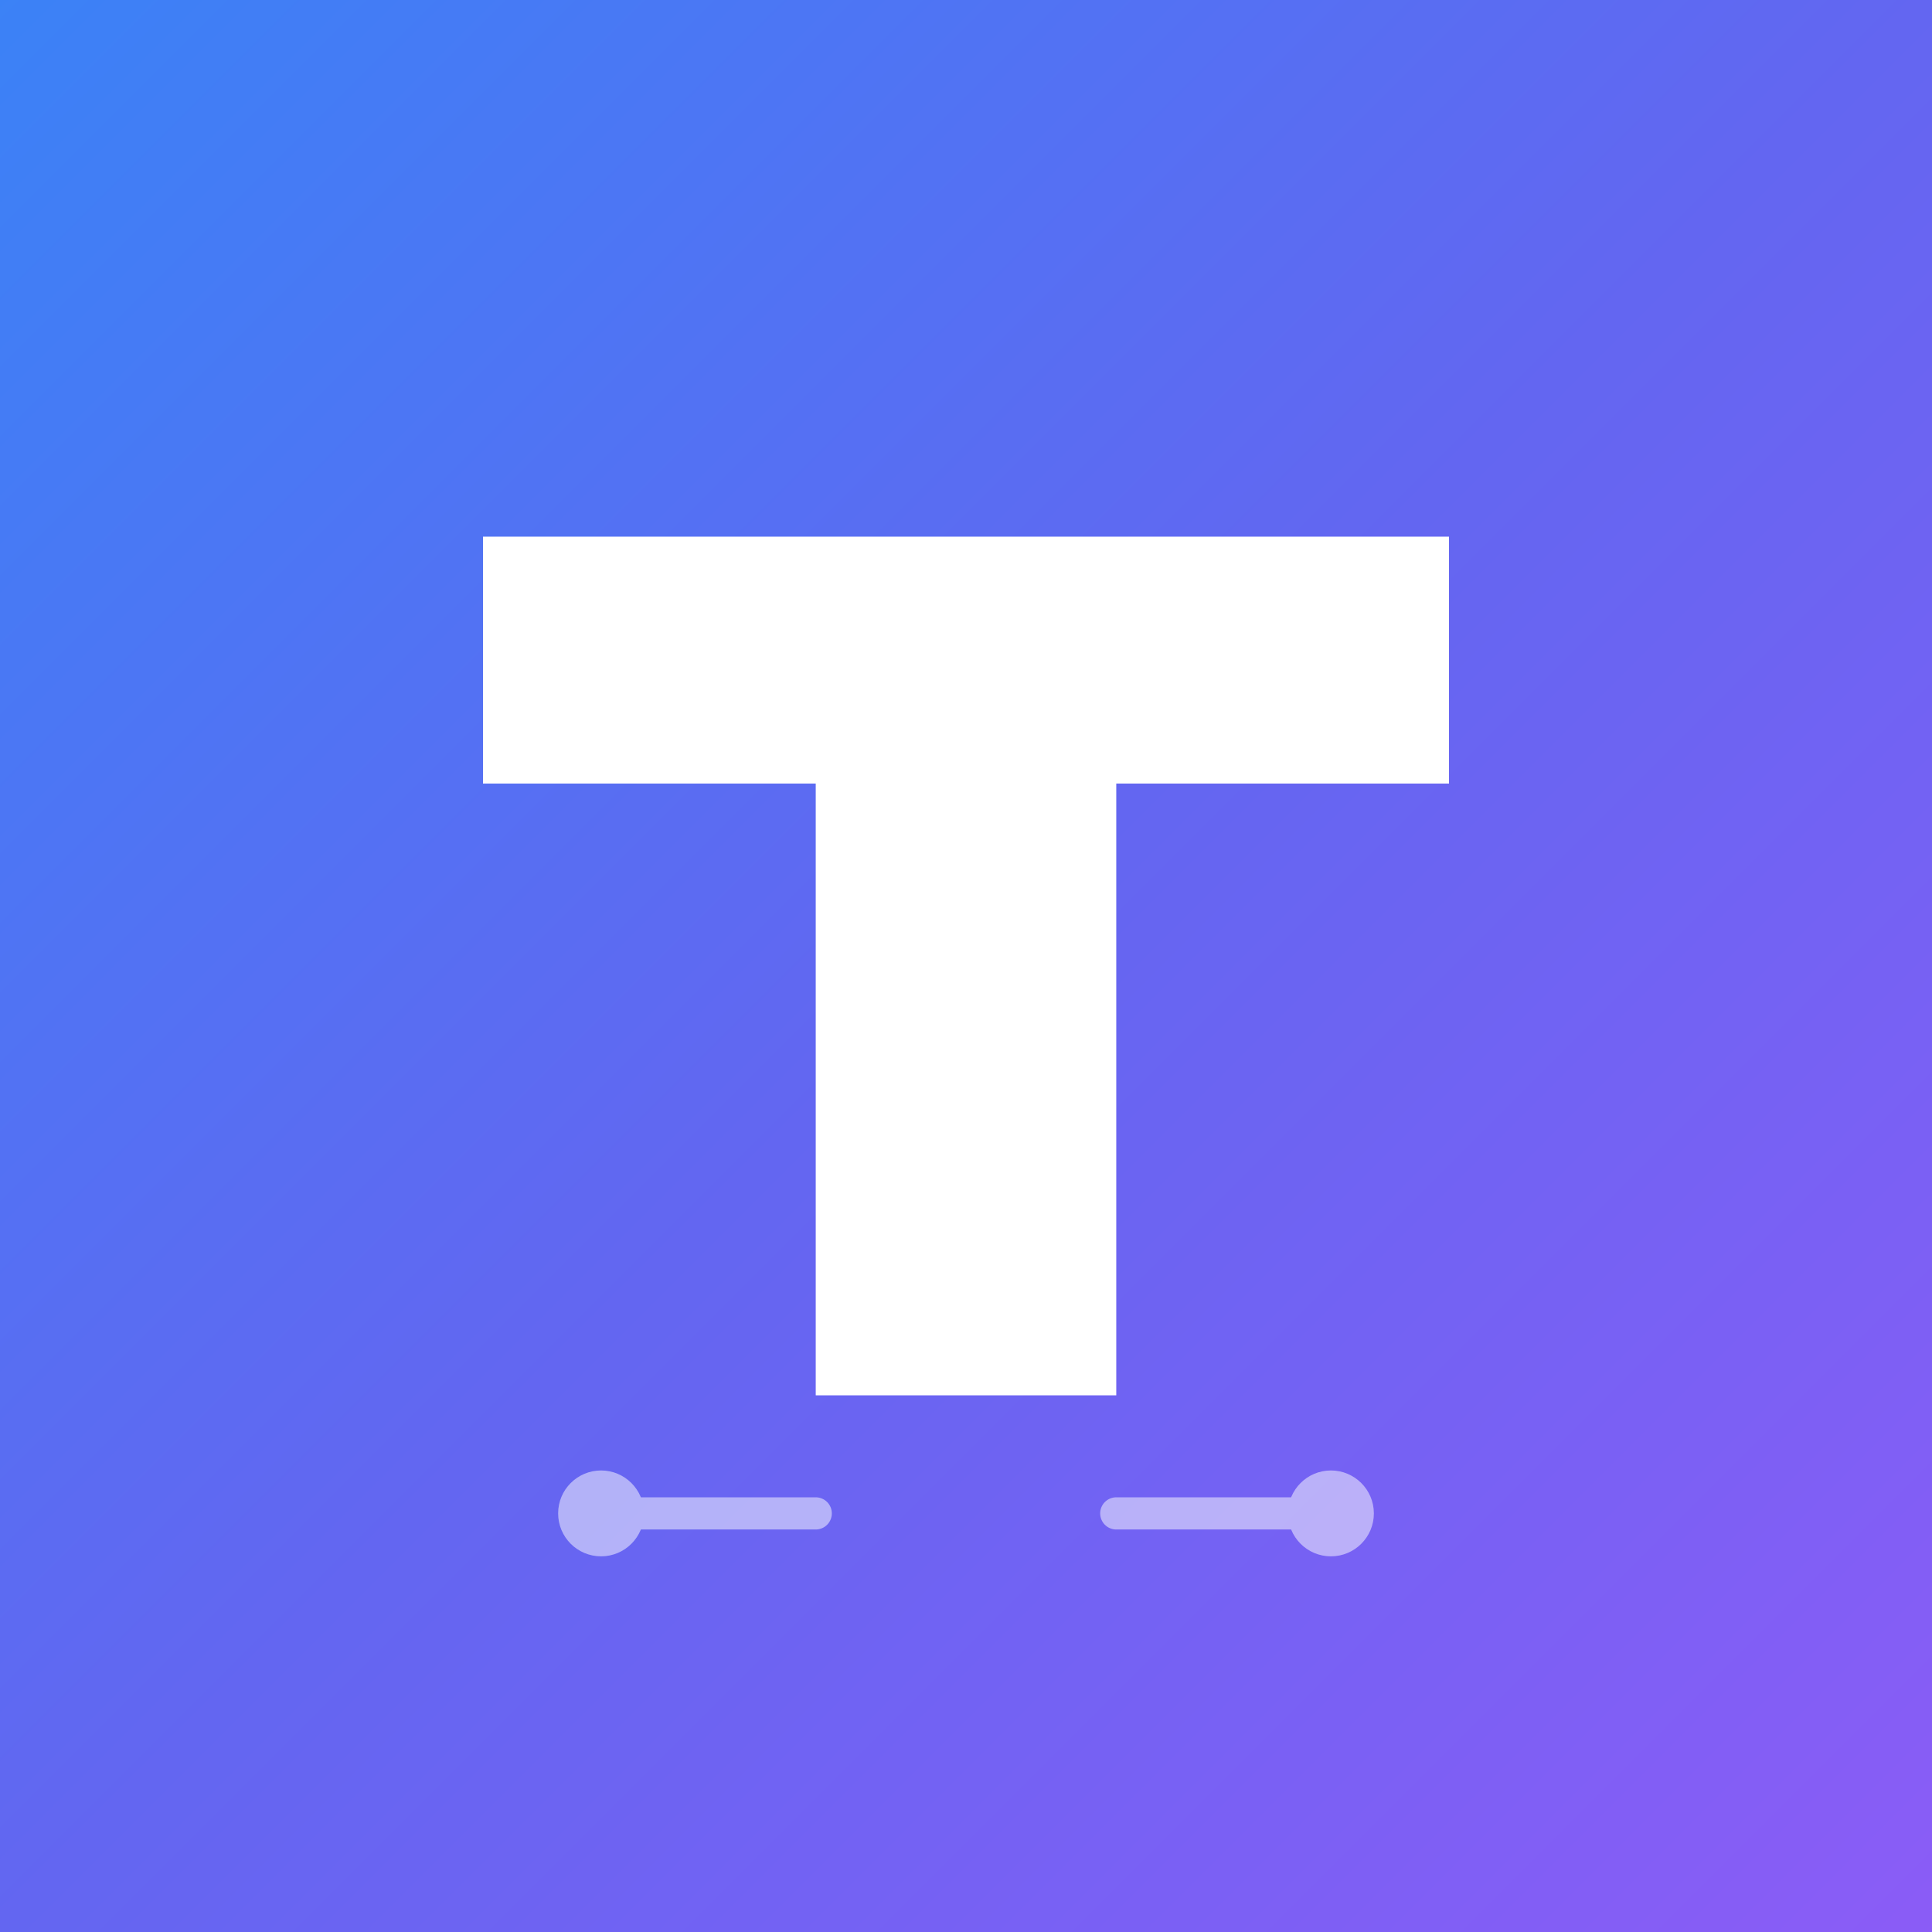
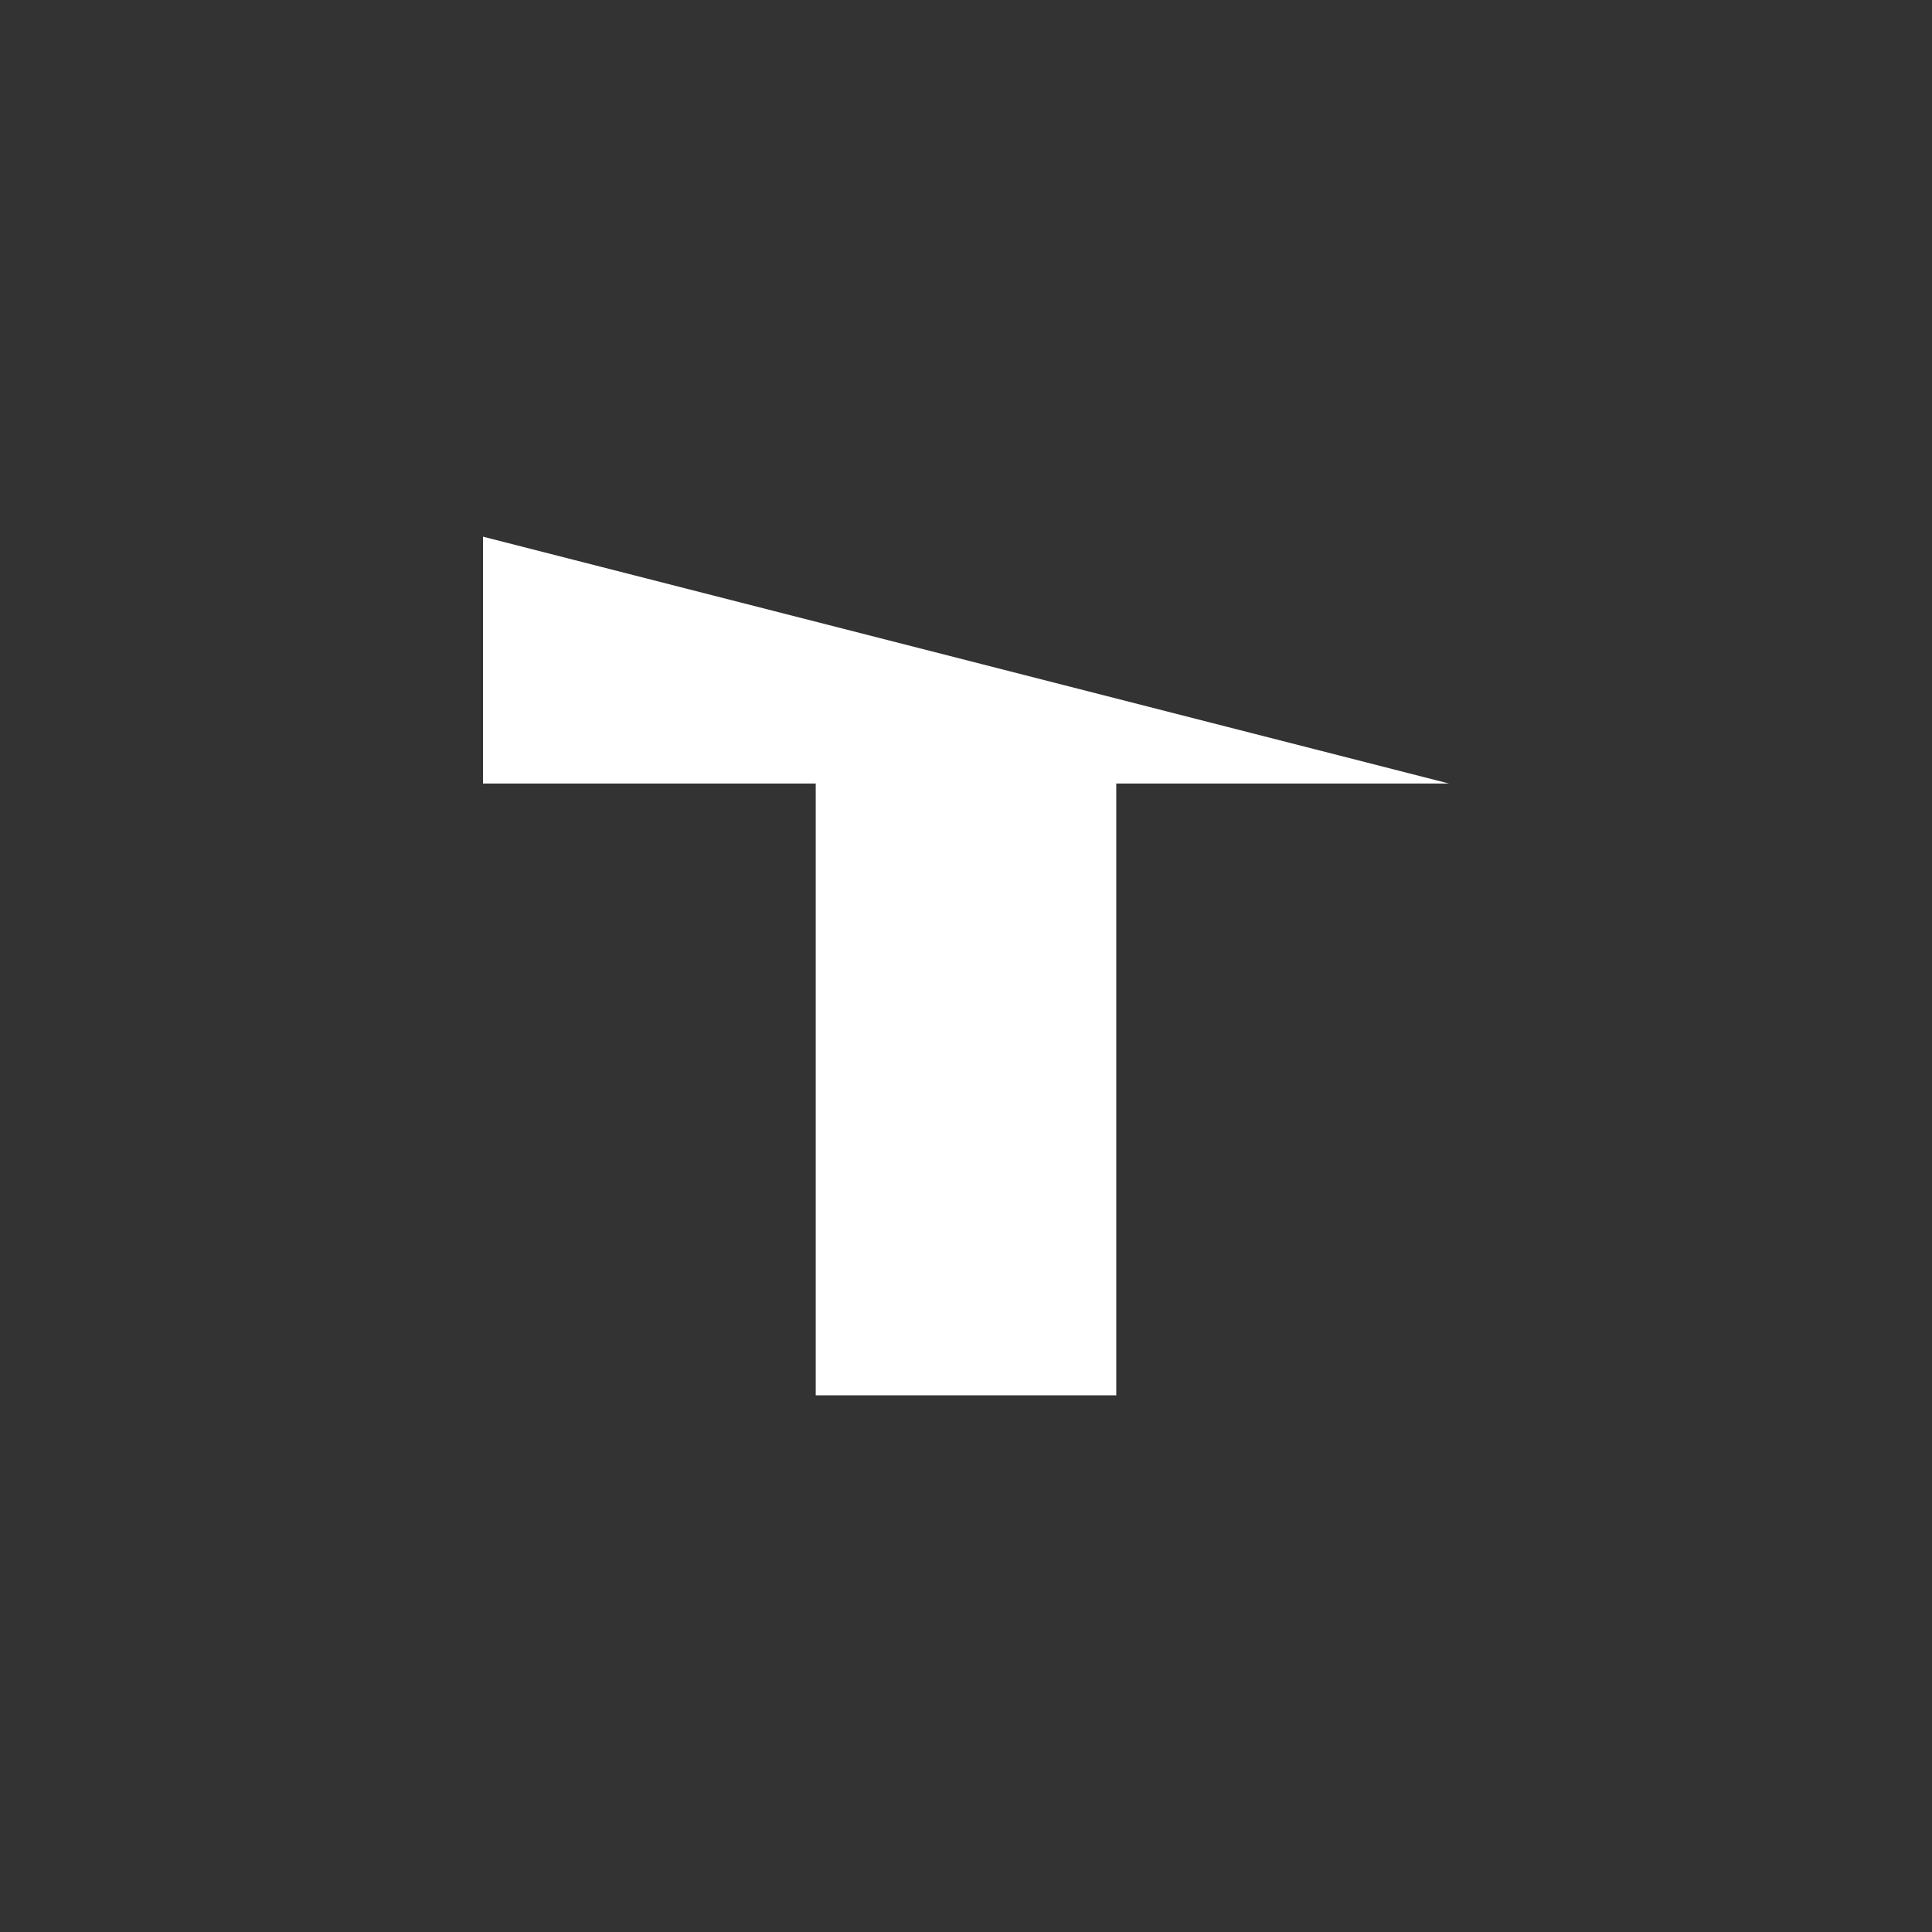
<svg xmlns="http://www.w3.org/2000/svg" width="180" height="180" viewBox="0 0 180 180" fill="none">
  <rect x="0" y="0" width="180" height="180" fill="#333333" stroke="none" />
  <defs>
    <linearGradient id="appleGrad" x1="0%" y1="0%" x2="100%" y2="100%">
      <stop offset="0%" style="stop-color:#3b82f6;stop-opacity:1" />
      <stop offset="50%" style="stop-color:#6366f1;stop-opacity:1" />
      <stop offset="100%" style="stop-color:#8b5cf6;stop-opacity:1" />
    </linearGradient>
  </defs>
-   <rect width="180" height="180" fill="url(#appleGrad)" />
-   <path d="M 45 50 L 135 50 L 135 73 L 104 73 L 104 130 L 76 130 L 76 73 L 45 73 Z" fill="white" />
+   <path d="M 45 50 L 135 73 L 104 73 L 104 130 L 76 130 L 76 73 L 45 73 Z" fill="white" />
  <g opacity="0.5">
-     <line x1="56" y1="141" x2="76" y2="141" stroke="white" stroke-width="3" stroke-linecap="round" />
-     <line x1="104" y1="141" x2="124" y2="141" stroke="white" stroke-width="3" stroke-linecap="round" />
-     <circle cx="56" cy="141" r="4" fill="white" />
-     <circle cx="124" cy="141" r="4" fill="white" />
-   </g>
+     </g>
</svg>